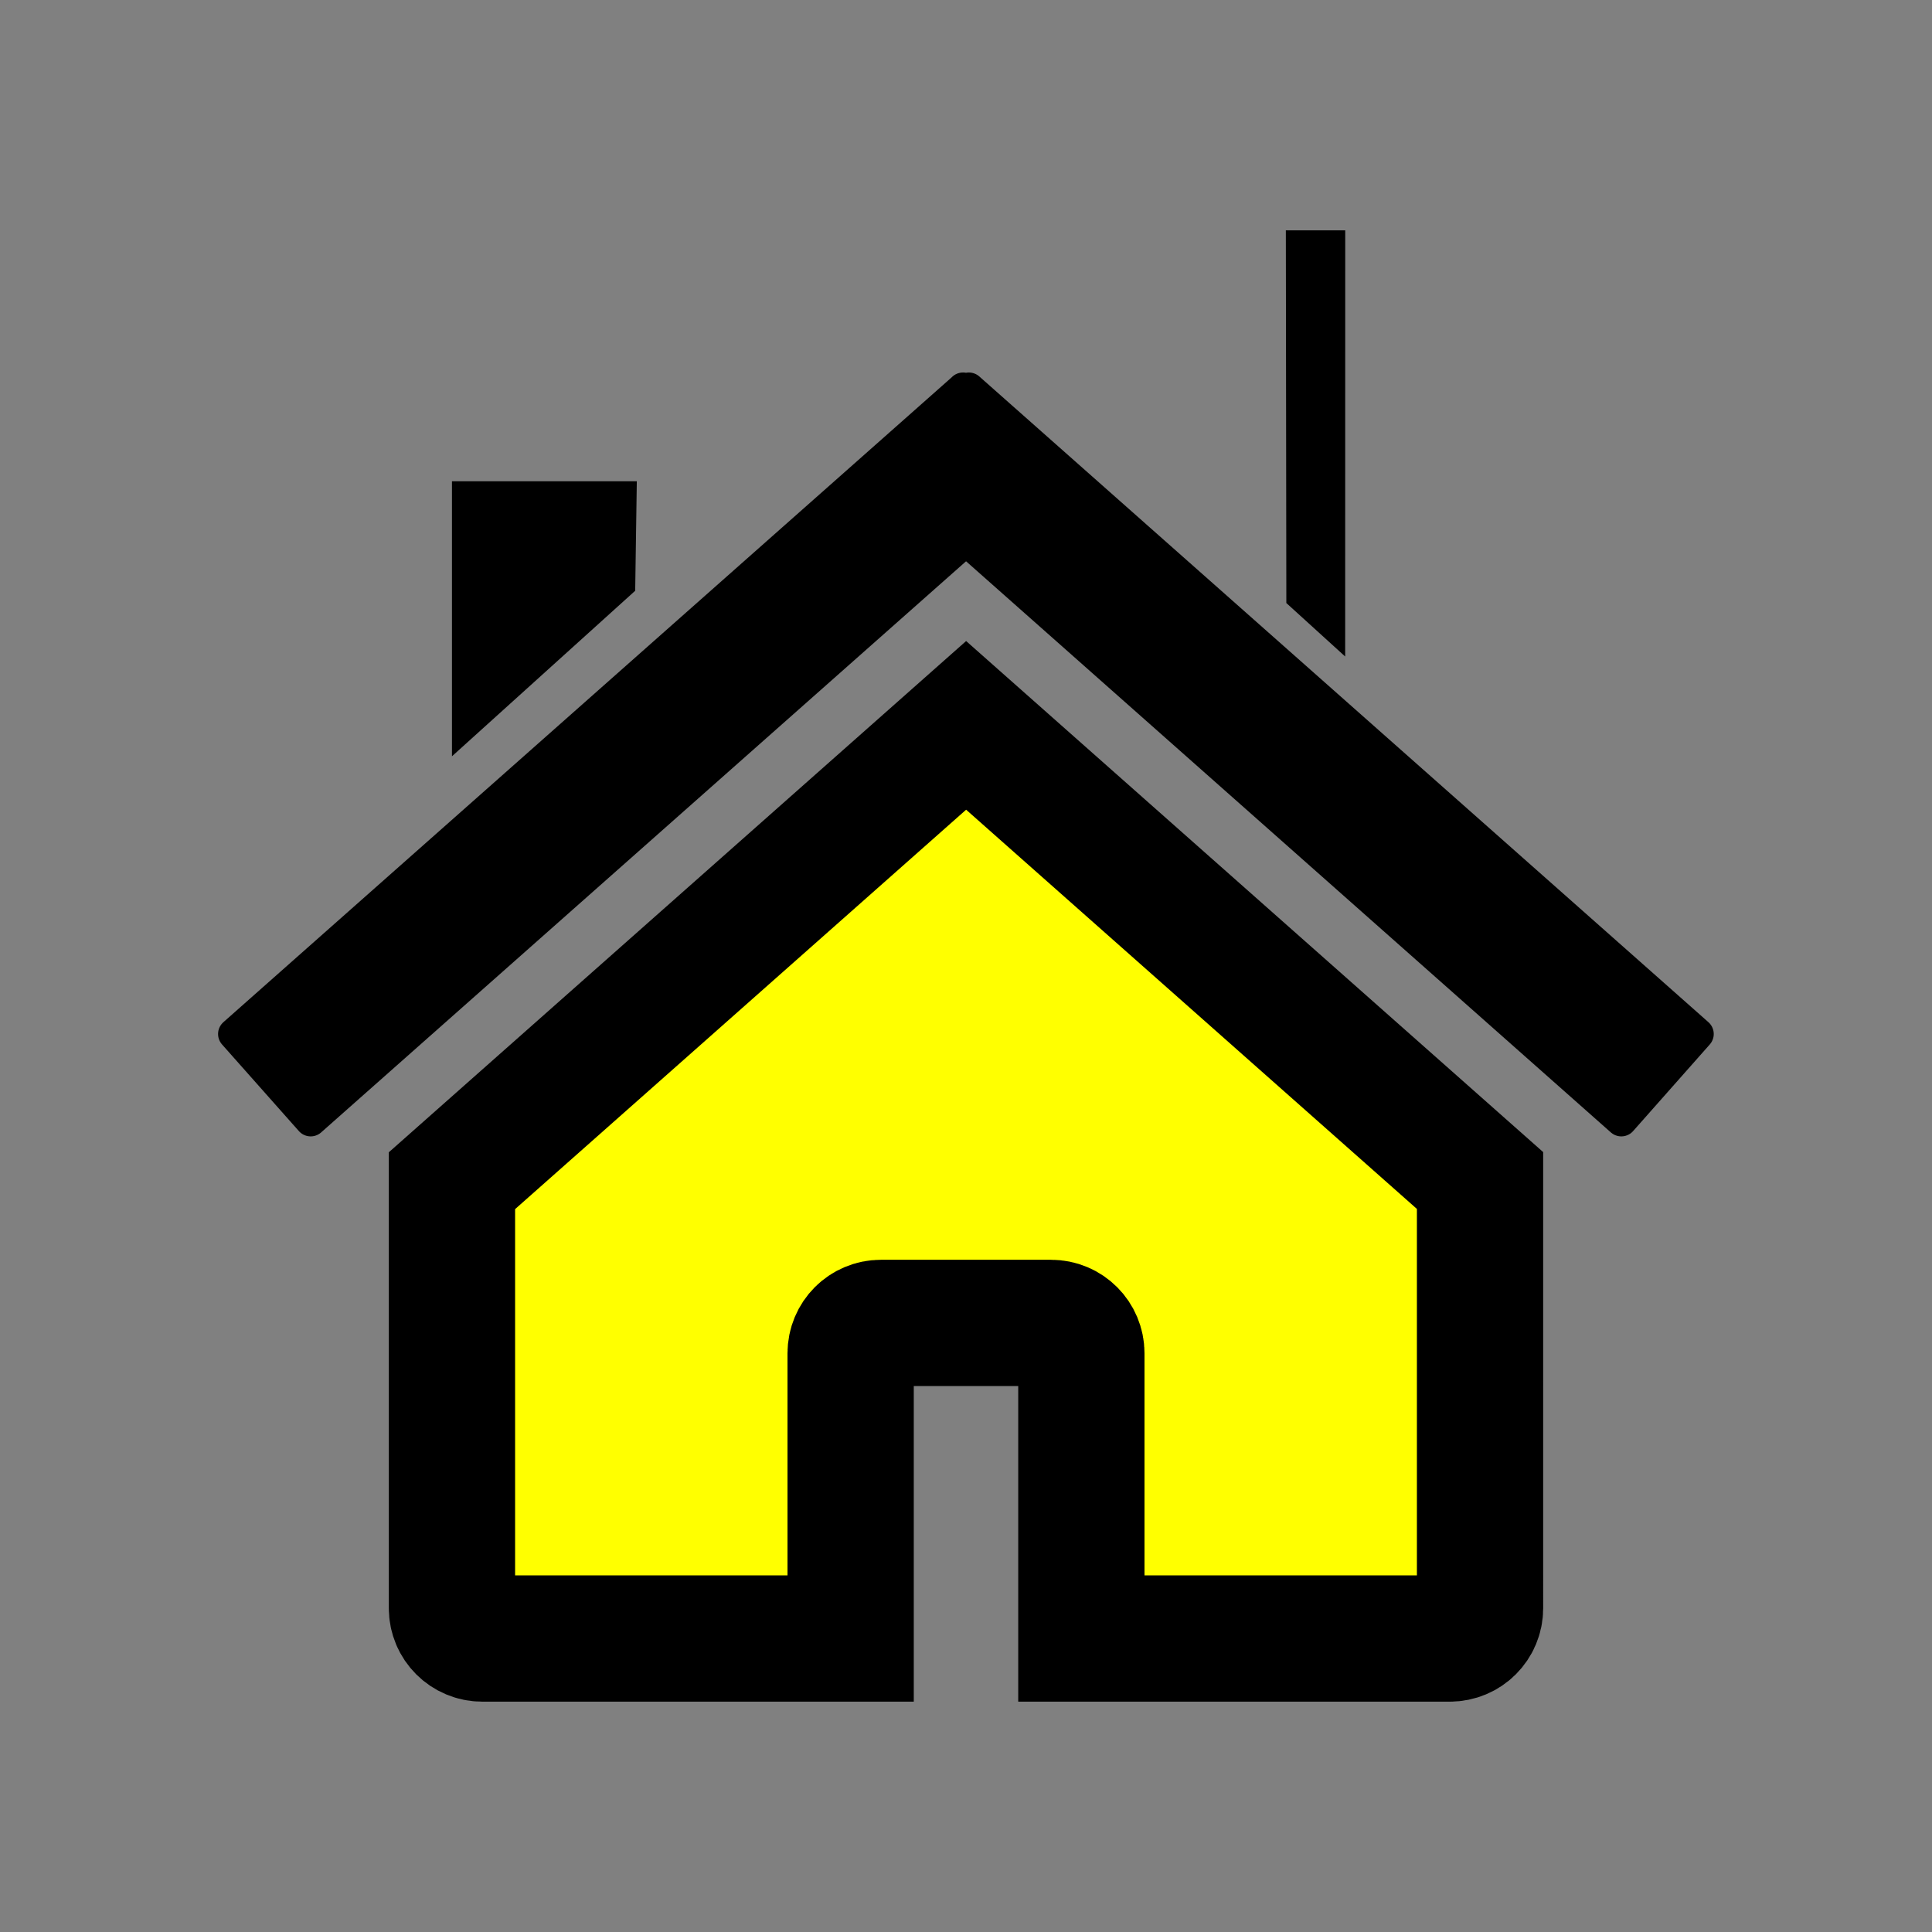
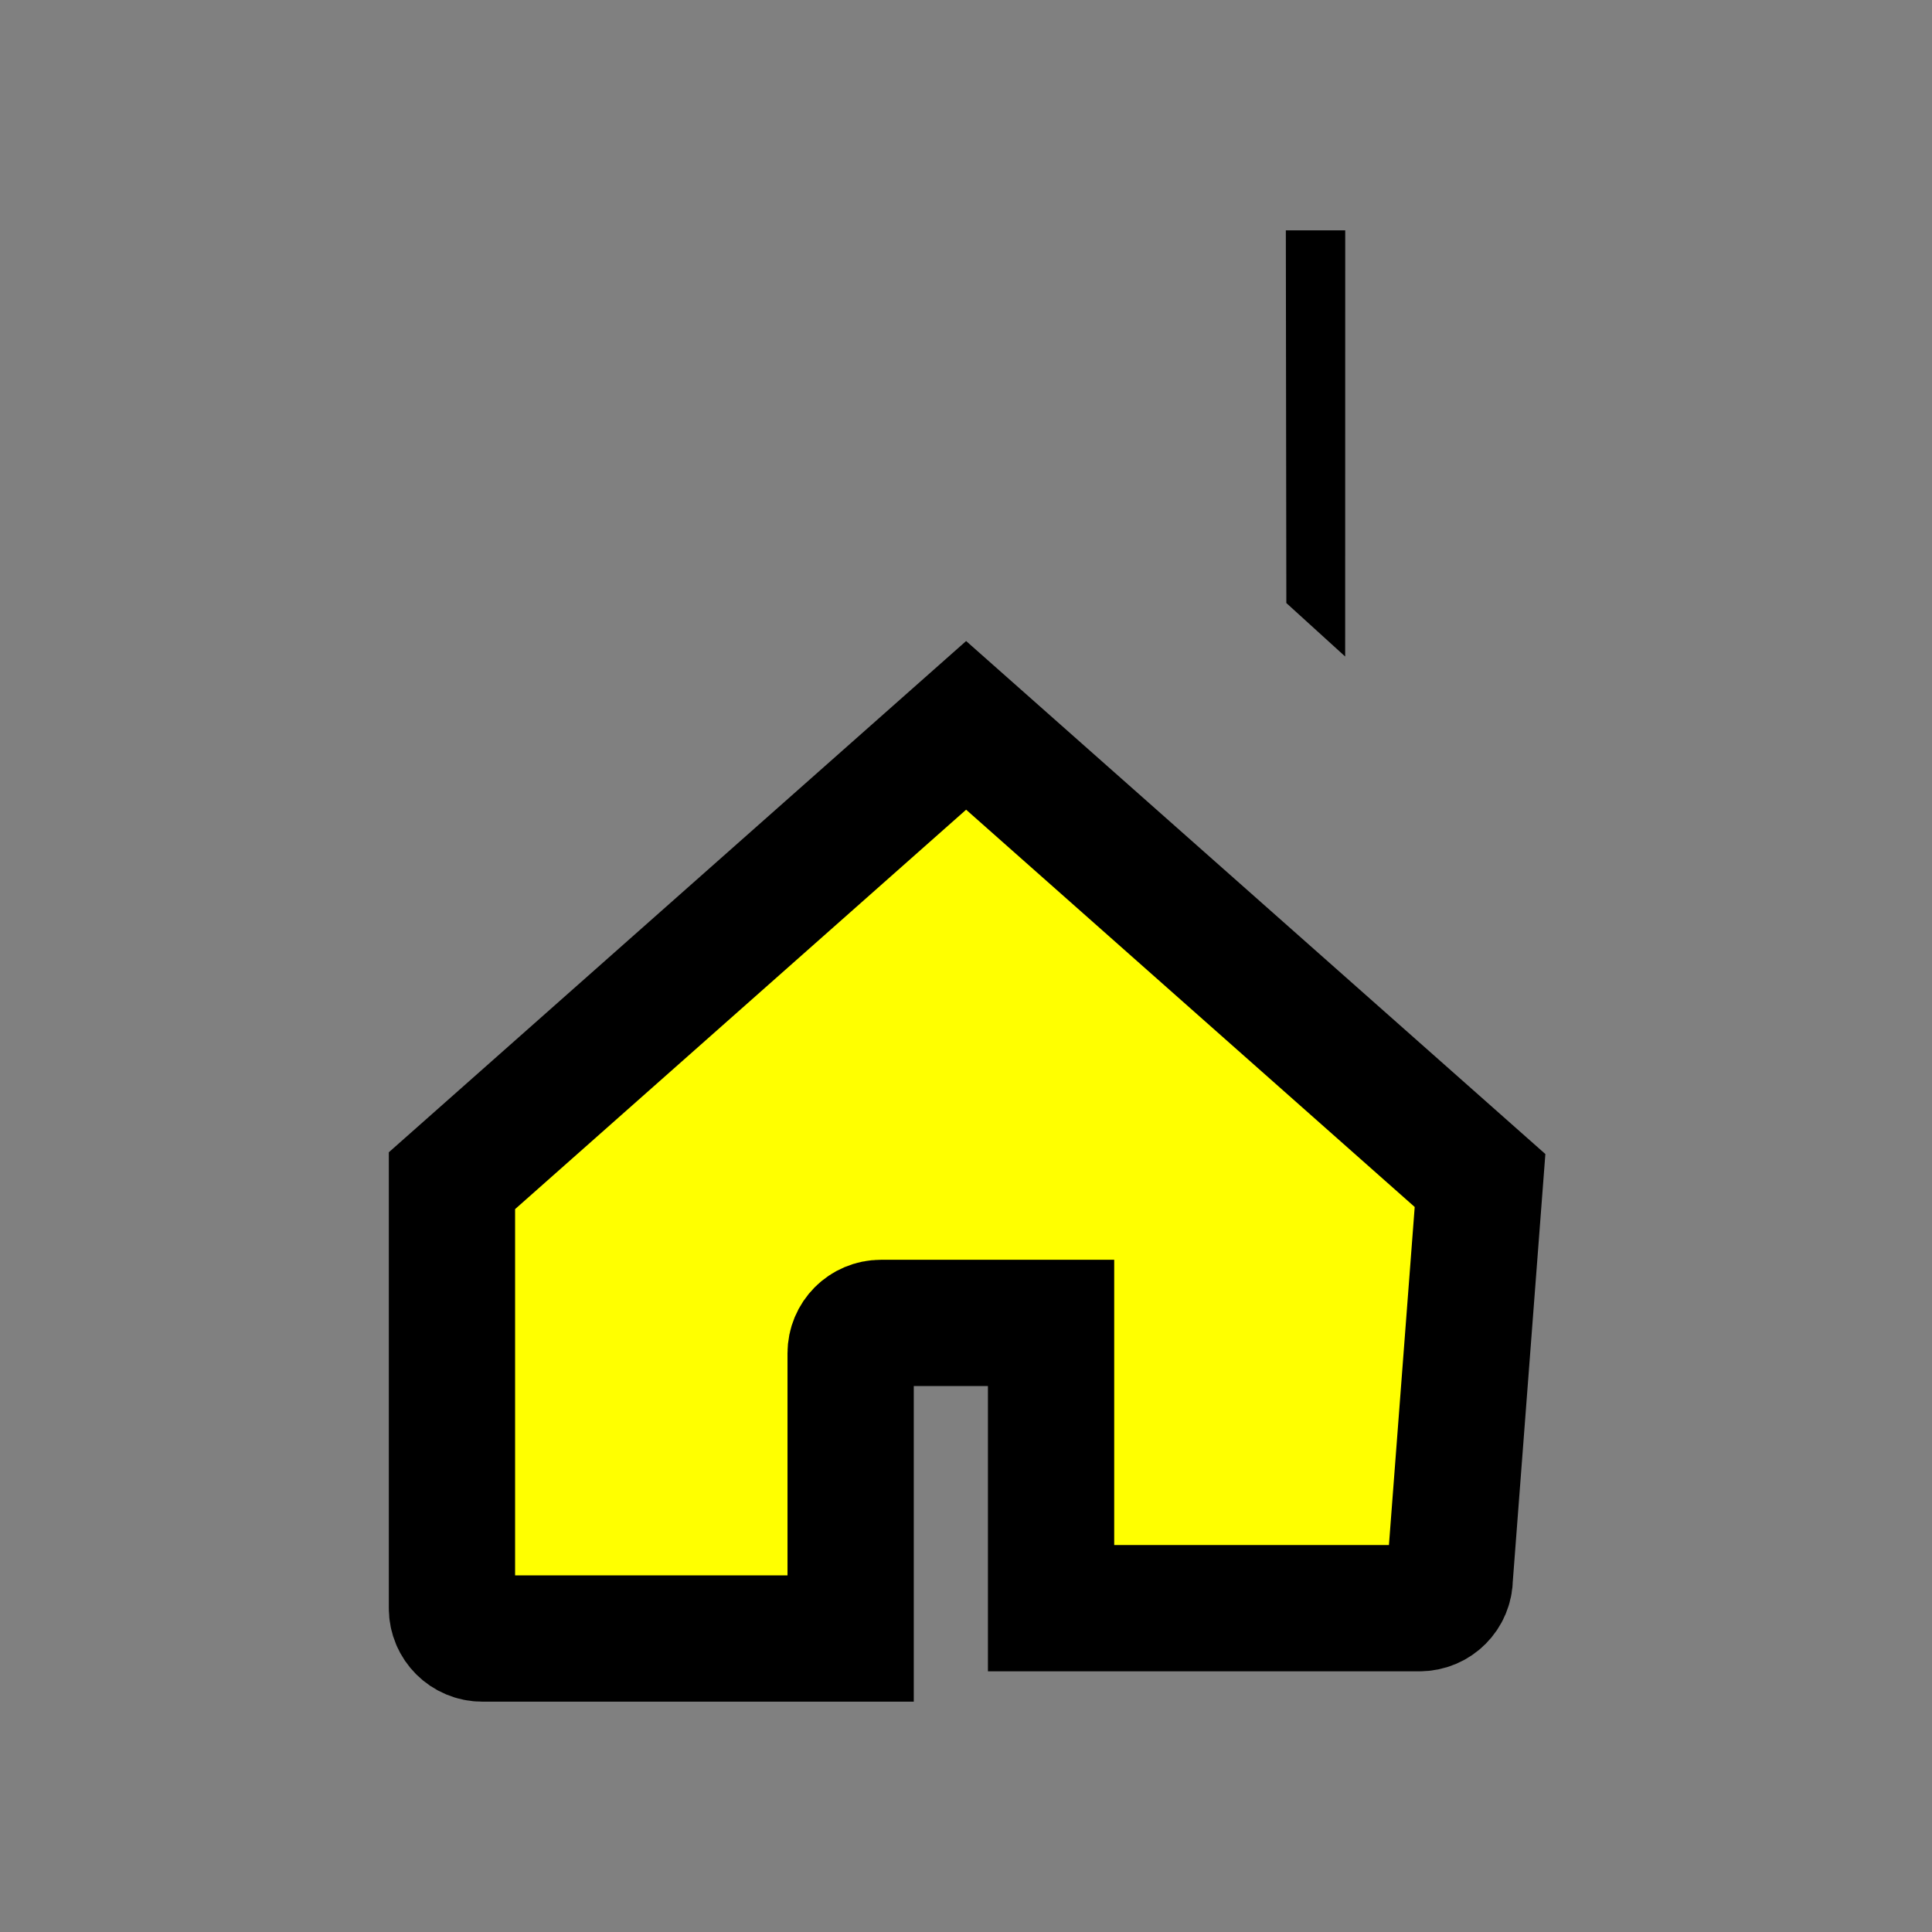
<svg xmlns="http://www.w3.org/2000/svg" version="1.1" width="31" height="31" viewBox="0 0 31 31" preserveAspectRatio="xMinYMin meet">
  <rect x="0" y="0" width="31" height="31" fill="#808080" stroke="none" />
  <g transform="translate(3.5 3.5)">
    <g transform="rotate(0 12 12)">
      <g>
        <g>
          <g transform="translate(0,-1028.362)" id="layer1">
            <g transform="translate(-922.286,-6.286)" id="g3047">
-               <path d="m 942.534,1050.09 -8.246,-7.303 -8.25,7.306 0,6.86 c 0,0.27 0.218,0.486 0.487,0.486 l 5.91,0 0,-4.577 c 0,-0.269 0.216,-0.487 0.486,-0.487 l 2.73,0 c 0.27,0 0.486,0.218 0.486,0.487 l 0,4.577 5.911,0 c 0.269,0 0.486,-0.216 0.486,-0.486 z" id="rect2391" fill="#ffff00" stroke="#000000" stroke-width="2.026" />
-               <path d="m 934.24,1037.378 -11.702,10.361 1.233,1.39 10.516,-9.313 10.514,9.313 1.23,-1.39 -11.699,-10.361 -0.046,0.053 -0.048,-0.053 z" id="path2399" stroke="#000000" stroke-linejoin="round" stroke-width="0.506" />
-               <path d="m 926.038,1038.87 2.966,0 -0.026,1.757 -2.94,2.656 0,-4.413 z" id="rect2404" />
+               <path d="m 942.534,1050.09 -8.246,-7.303 -8.25,7.306 0,6.86 c 0,0.27 0.218,0.486 0.487,0.486 l 5.91,0 0,-4.577 c 0,-0.269 0.216,-0.487 0.486,-0.487 l 2.73,0 l 0,4.577 5.911,0 c 0.269,0 0.486,-0.216 0.486,-0.486 z" id="rect2391" fill="#ffff00" stroke="#000000" stroke-width="2.026" />
              <path d="m 940.371,1034.844 -0.953,0 0.008,5.98 0.944,0.858 z" id="rect2404-4" />
            </g>
          </g>
        </g>
      </g>
    </g>
  </g>
</svg>